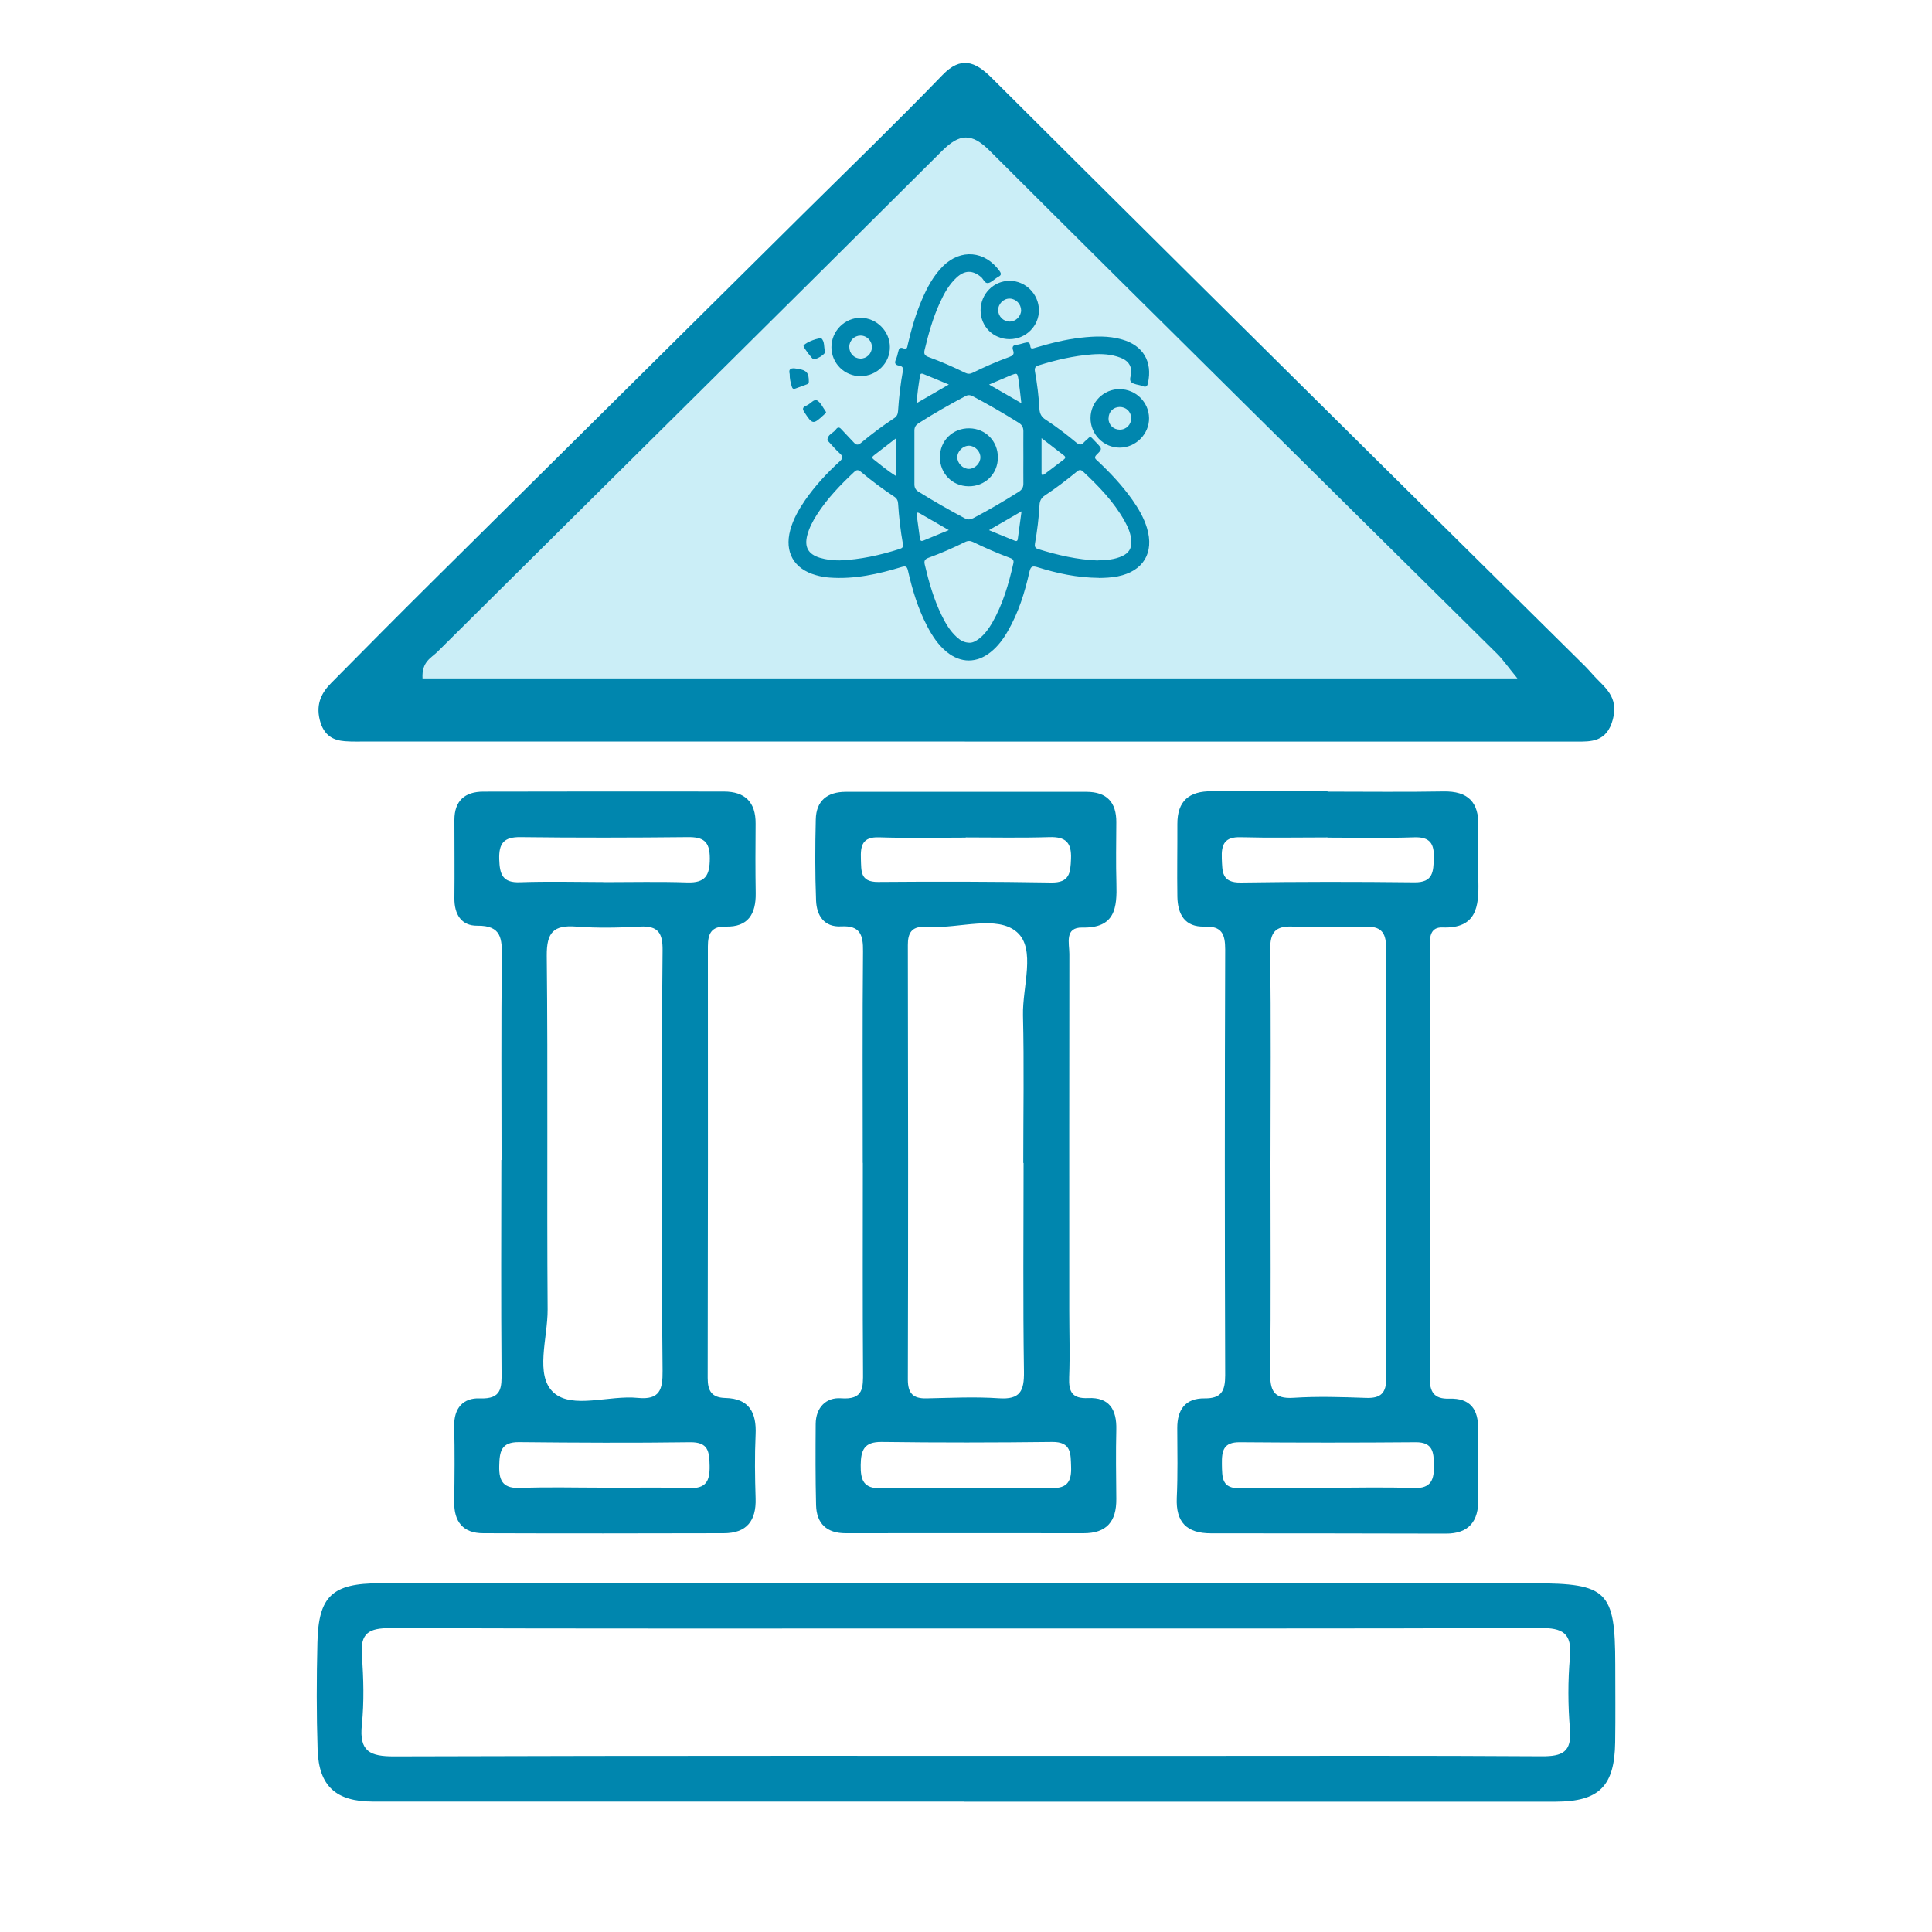
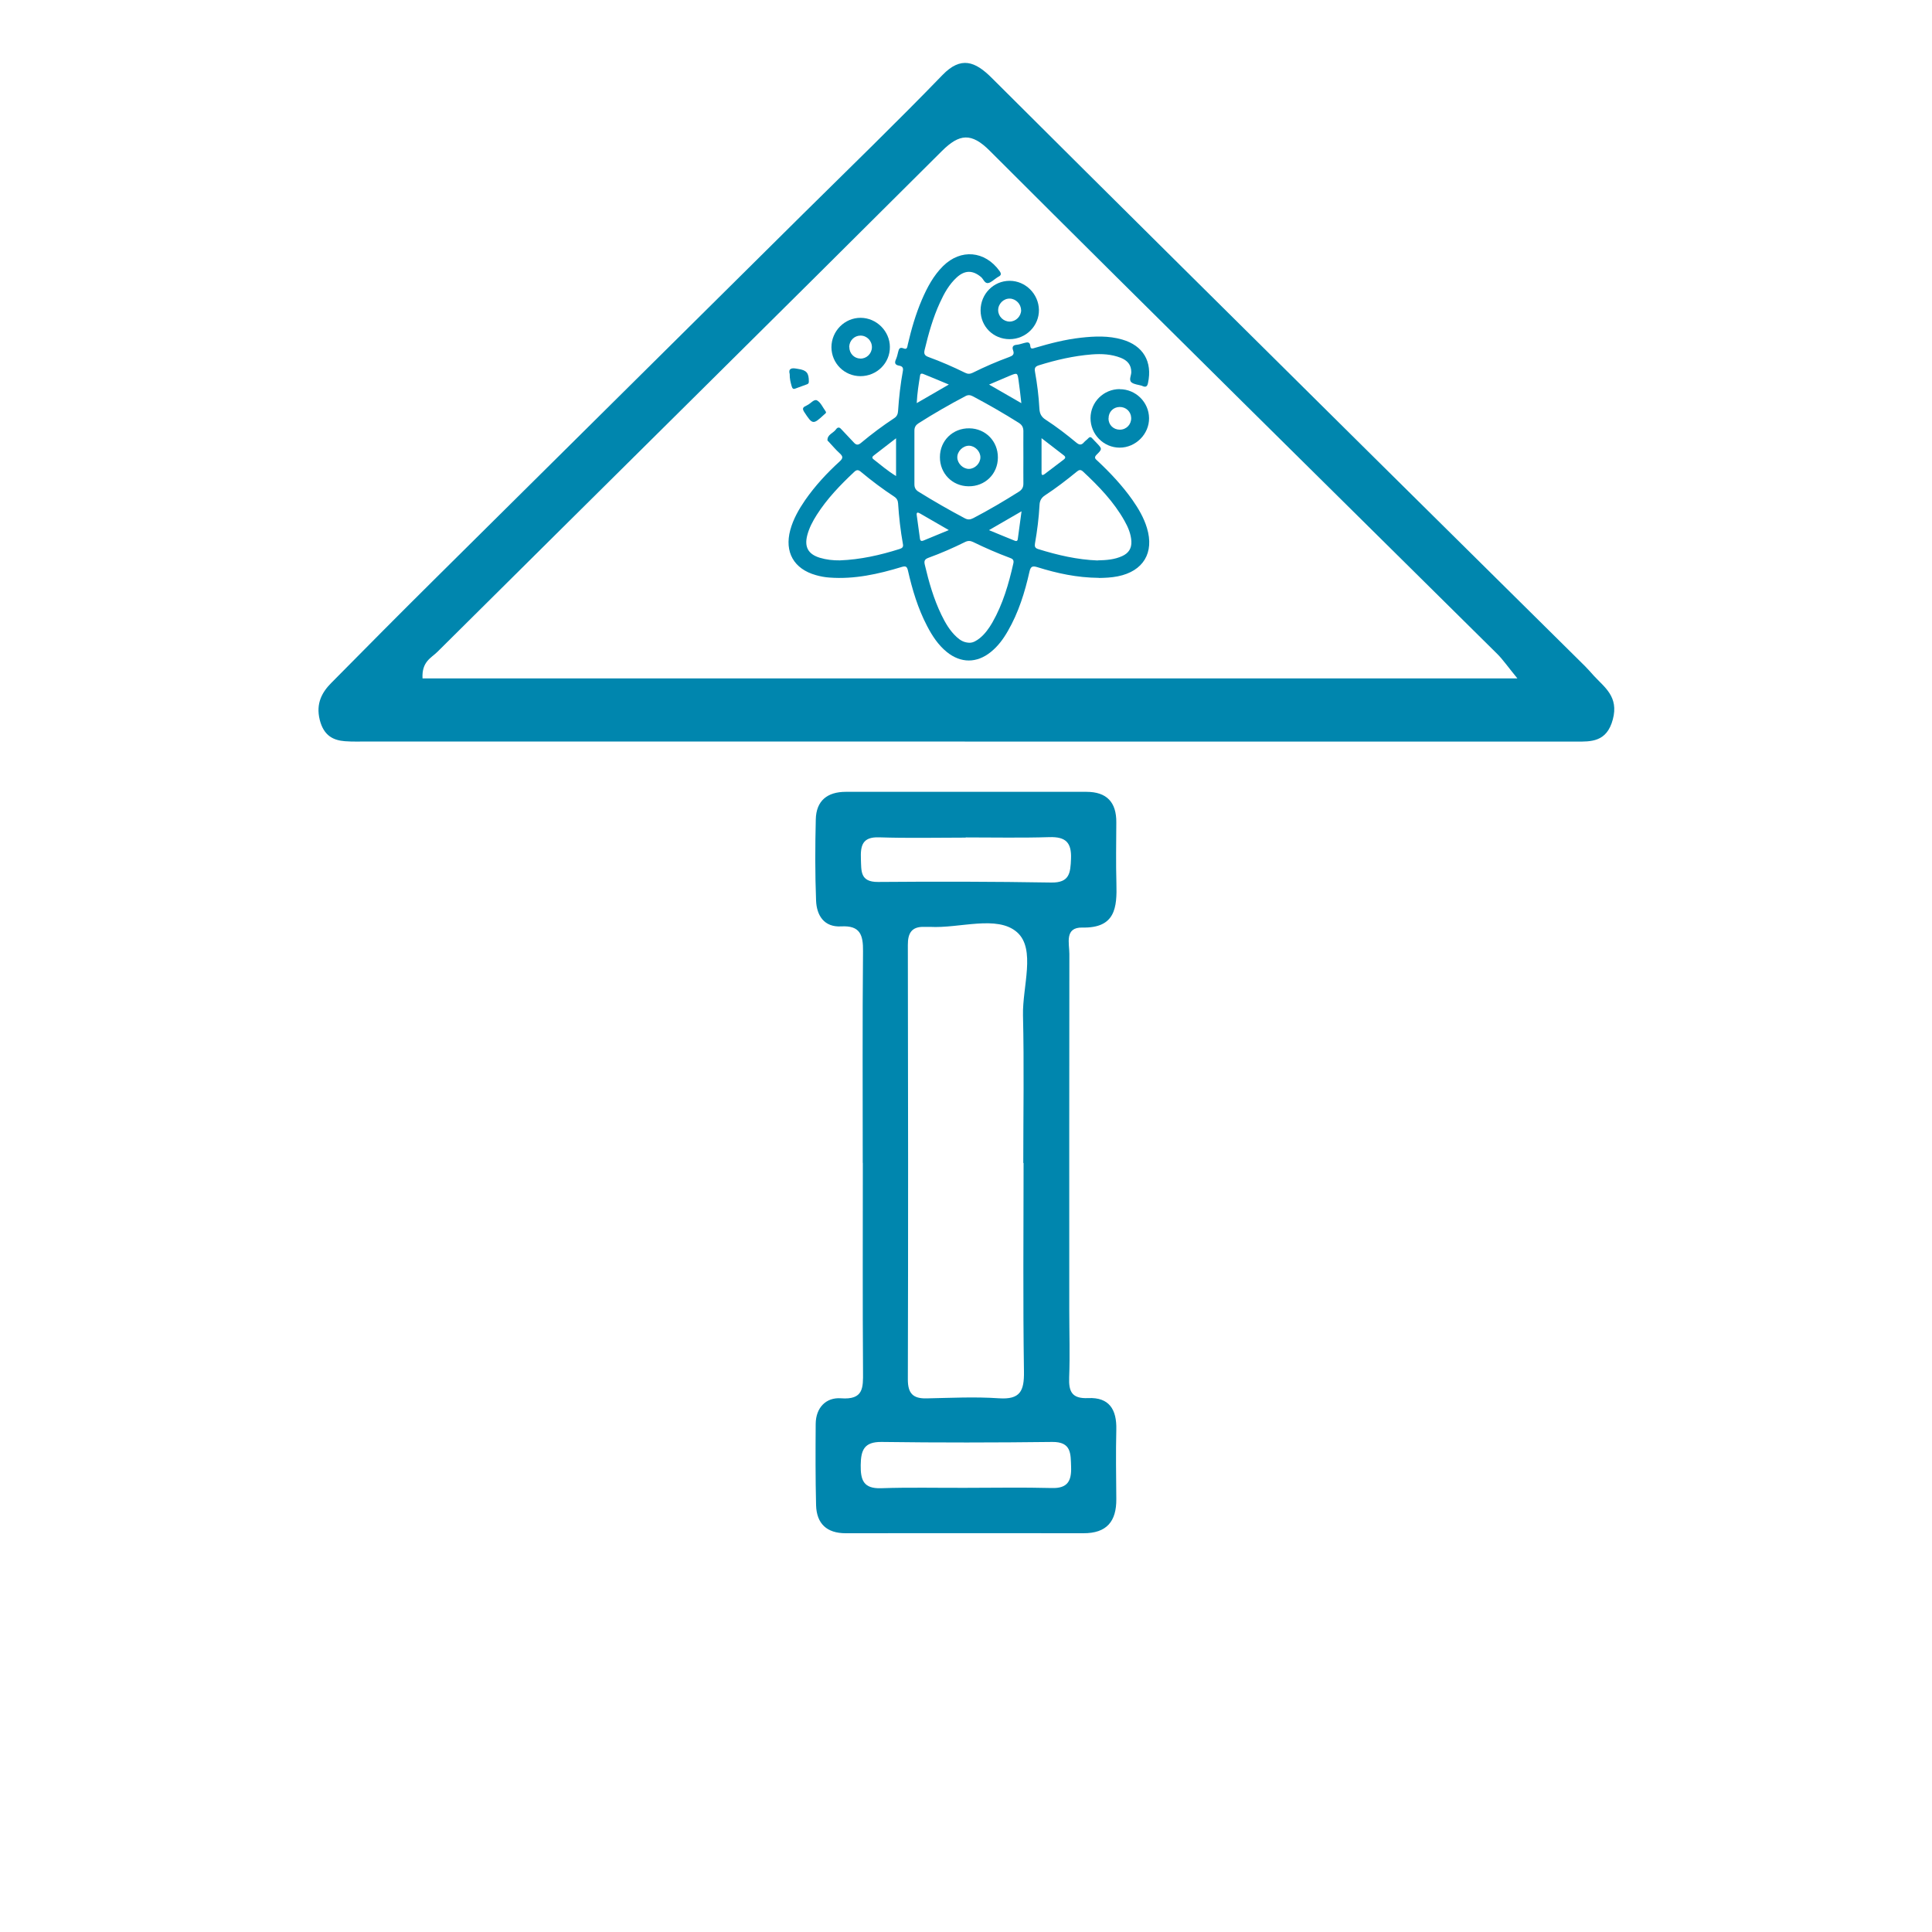
<svg xmlns="http://www.w3.org/2000/svg" id="Layer_1" data-name="Layer 1" viewBox="0 0 200 200">
-   <polygon points="98.66 10.87 38.68 72.41 163 72.1 98.66 10.87" fill="#cbeef7" />
  <g id="_0DW8kb" data-name="0DW8kb">
    <g>
      <path d="M113.75,59.82c-2.26-.02-4.32-.47-6.34-1.1-.49-.15-.71-.13-.84,.46-.48,2.14-1.13,4.23-2.24,6.15-.47,.82-1.02,1.57-1.77,2.17-1.45,1.17-3.1,1.16-4.54,0-.9-.73-1.52-1.68-2.05-2.7-.95-1.82-1.53-3.76-1.98-5.74-.1-.42-.23-.49-.64-.37-2.43,.74-4.9,1.29-7.47,1.1-.48-.03-.95-.12-1.41-.25-2.29-.64-3.28-2.39-2.66-4.68,.31-1.13,.88-2.13,1.54-3.09,1.03-1.48,2.25-2.8,3.58-4.01,.36-.33,.34-.52,0-.83-.41-.37-.77-.8-1.15-1.21-.04-.04-.11-.09-.12-.13-.03-.62,.6-.74,.88-1.14,.14-.2,.32-.28,.53-.04,.43,.47,.88,.92,1.31,1.39,.24,.27,.44,.31,.75,.05,1.1-.92,2.25-1.78,3.45-2.57,.29-.19,.37-.45,.39-.76,.09-1.39,.25-2.78,.5-4.15,.06-.35-.11-.47-.41-.52-.38-.07-.49-.26-.32-.63,.11-.25,.18-.53,.24-.8,.07-.33,.18-.51,.57-.35,.37,.15,.37-.17,.42-.39,.37-1.59,.82-3.16,1.47-4.67,.55-1.27,1.19-2.48,2.19-3.47,1.84-1.81,4.33-1.58,5.84,.51,.2,.28,.19,.45-.12,.6-.07,.03-.13,.09-.2,.13-.28,.18-.55,.47-.86,.52-.36,.06-.48-.41-.73-.62-.86-.72-1.67-.73-2.51,.03-.8,.73-1.31,1.65-1.75,2.62-.72,1.56-1.18,3.21-1.58,4.88-.1,.4-.02,.6,.4,.75,1.29,.47,2.55,1.02,3.79,1.63,.28,.14,.51,.13,.78,0,1.23-.61,2.49-1.16,3.78-1.63,.35-.13,.56-.26,.41-.68-.13-.34-.04-.56,.38-.59,.25-.02,.5-.12,.75-.18,.31-.07,.61-.19,.65,.34,.03,.34,.3,.21,.51,.15,1.55-.46,3.11-.86,4.72-1.04,1.43-.16,2.87-.22,4.28,.19,2.17,.62,3.15,2.29,2.67,4.5-.07,.33-.2,.46-.53,.33-.04-.02-.07-.03-.11-.05-.36-.11-.8-.13-1.07-.35-.3-.25-.02-.7-.02-1.06,0-.78-.43-1.22-1.09-1.48-.97-.38-1.98-.43-3-.35-1.88,.15-3.7,.57-5.49,1.13-.38,.12-.45,.29-.39,.65,.23,1.28,.39,2.56,.46,3.86,.03,.5,.21,.84,.65,1.12,1.11,.72,2.15,1.52,3.16,2.36,.3,.25,.53,.3,.8-.02,.13-.15,.3-.26,.44-.41,.16-.18,.29-.16,.44,.02,.13,.15,.28,.29,.41,.43,.6,.63,.62,.65,.02,1.24-.34,.34-.07,.47,.12,.66,1.31,1.23,2.54,2.54,3.58,4.01,.63,.9,1.19,1.85,1.51,2.91,.78,2.57-.38,4.48-3.01,5.01-.69,.14-1.39,.16-1.95,.17Zm-7.81-12.49c0-.9-.01-1.8,0-2.69,0-.4-.14-.66-.48-.87-1.55-.98-3.14-1.89-4.76-2.75-.27-.14-.5-.16-.78,0-1.64,.86-3.25,1.79-4.81,2.78-.3,.19-.45,.41-.45,.77,0,1.86,0,3.71,0,5.57,0,.36,.14,.59,.44,.77,1.56,.97,3.15,1.88,4.77,2.74,.32,.17,.56,.15,.88-.01,1.61-.84,3.17-1.76,4.71-2.73,.35-.22,.49-.48,.48-.88-.01-.9,0-1.8,0-2.69Zm7.68,10.68c.91-.02,1.76-.08,2.56-.45,.65-.3,.97-.78,.94-1.51-.04-.78-.34-1.47-.71-2.13-1.11-1.98-2.66-3.58-4.3-5.11-.26-.24-.43-.16-.66,.03-1.05,.86-2.13,1.69-3.26,2.43-.4,.26-.56,.57-.58,1.02-.07,1.33-.24,2.66-.47,3.97-.05,.3,0,.48,.33,.58,2.02,.63,4.07,1.1,6.16,1.18Zm-26.68,0c2.12-.08,4.17-.54,6.19-1.18,.28-.09,.4-.21,.34-.51-.25-1.39-.41-2.8-.5-4.21-.02-.29-.13-.52-.39-.69-1.2-.79-2.35-1.65-3.45-2.57-.26-.22-.44-.25-.7,0-1.44,1.35-2.81,2.77-3.88,4.45-.42,.66-.78,1.34-.98,2.1-.32,1.22,.09,1.97,1.3,2.34,.67,.2,1.36,.28,2.07,.27Zm13.5,8.52c.3,0,.66-.21,.99-.47,.55-.45,.95-1.02,1.3-1.62,1.09-1.91,1.69-3.99,2.17-6.11,.09-.39-.1-.49-.38-.59-1.29-.48-2.55-1.03-3.78-1.63-.29-.14-.54-.15-.84,0-1.23,.61-2.49,1.16-3.78,1.63-.38,.14-.48,.31-.39,.7,.42,1.79,.92,3.55,1.72,5.2,.41,.85,.88,1.66,1.58,2.3,.36,.33,.75,.6,1.41,.6Zm-7.68-21.16c-.84,.65-1.56,1.2-2.28,1.76-.15,.12-.28,.24-.05,.42,.74,.58,1.46,1.2,2.33,1.73v-3.91Zm15.06-.02c0,1.32,0,2.46,0,3.61,0,.26,.13,.25,.3,.13,.66-.5,1.33-1.01,1.99-1.51,.17-.13,.24-.26,.03-.43-.73-.56-1.46-1.13-2.32-1.79Zm-2.09-3.61c-.1-.87-.18-1.62-.29-2.37-.11-.78-.13-.79-.87-.49-.7,.29-1.39,.59-2.18,.93,1.17,.67,2.2,1.26,3.33,1.92Zm-7.5,13.14c-1.09-.63-2.03-1.17-2.98-1.72-.21-.12-.4-.18-.35,.17,.1,.81,.23,1.61,.33,2.41,.03,.26,.16,.3,.36,.22,.84-.34,1.67-.69,2.64-1.09Zm7.52-1.95c-1.17,.68-2.21,1.28-3.37,1.95,.97,.4,1.83,.76,2.68,1.1,.15,.06,.27,.03,.3-.17,.12-.91,.25-1.83,.39-2.88Zm-7.52-13.12c-.98-.41-1.81-.76-2.66-1.1-.13-.05-.28-.07-.32,.14-.15,.92-.3,1.84-.35,2.88,1.13-.65,2.15-1.25,3.32-1.92Z" fill="#0086ae" />
      <path d="M115.92,40.29c1.65,0,3.01,1.34,3.03,2.99,.02,1.65-1.38,3.06-3.04,3.06-1.67,0-3.03-1.38-3.02-3.07,.01-1.66,1.36-2.99,3.02-2.99Zm-1.17,3.03c0,.66,.51,1.16,1.17,1.16,.68,0,1.2-.54,1.18-1.22-.02-.65-.54-1.14-1.2-1.13-.66,.01-1.15,.52-1.14,1.18Z" fill="#0086ae" />
      <path d="M89.08,38.94c-1.67,0-3-1.33-3.01-2.99,0-1.68,1.37-3.06,3.03-3.05,1.64,.01,3.01,1.38,3.02,3.01,.02,1.67-1.35,3.03-3.05,3.03Zm-1.16-3.02c0,.66,.49,1.18,1.14,1.2,.64,.02,1.18-.5,1.2-1.15,.02-.67-.51-1.23-1.18-1.23-.64,0-1.16,.52-1.17,1.18Z" fill="#0086ae" />
      <path d="M104.51,35.11c-1.68,0-3-1.31-3-2.98,0-1.7,1.34-3.06,3.01-3.06,1.64,0,3,1.36,3.03,3.01,.02,1.66-1.35,3.03-3.04,3.03Zm1.19-3c0-.63-.53-1.18-1.16-1.2-.66-.02-1.22,.55-1.21,1.21,.01,.64,.55,1.17,1.19,1.17,.64,0,1.18-.54,1.19-1.18Z" fill="#0086ae" />
-       <path d="M85.01,35.01c.39,.34,.25,.92,.4,1.39,.08,.23-.76,.77-1.19,.8-.12,0-1.04-1.21-1.04-1.38,0-.23,1.16-.78,1.83-.81Z" fill="#0086ae" />
+       <path d="M85.01,35.01Z" fill="#0086ae" />
      <path d="M85.51,42.65c.01,.14-.12,.19-.2,.27-1.14,1.06-1.2,1.04-2.05-.26-.21-.32-.18-.49,.15-.63,.05-.02,.1-.06,.16-.09,.35-.16,.7-.66,1.01-.49,.38,.21,.59,.72,.87,1.1,.02,.03,.04,.07,.06,.11Z" fill="#0086ae" />
      <path d="M81.75,38.73c-.16-.56,.17-.67,.69-.57,.06,.01,.12,.02,.18,.03,.88,.13,1.12,.42,1.11,1.32,0,.14-.05,.22-.18,.27-.41,.15-.82,.3-1.23,.45-.24,.09-.31-.06-.37-.26-.11-.38-.21-.77-.2-1.24Z" fill="#0086ae" />
      <path d="M103.3,47.36c0,1.71-1.34,3.01-3.05,2.98-1.68-.02-2.96-1.34-2.95-3.02,0-1.71,1.34-3.01,3.05-2.98,1.68,.02,2.96,1.34,2.95,3.02Zm-1.81-.02c0-.62-.56-1.19-1.18-1.2-.64,0-1.23,.59-1.21,1.23,.02,.62,.6,1.18,1.21,1.17,.62-.01,1.18-.58,1.18-1.2Z" fill="#0086ae" />
    </g>
  </g>
-   <path d="M99.82,186.5c-20.4,0-40.81,0-61.21,0-3.81,0-5.6-1.58-5.73-5.36-.12-3.7-.11-7.4-.02-11.1,.11-4.81,1.53-6.14,6.45-6.14,22.51-.01,45.01,0,67.52,0,17.3,0,34.61-.02,51.91,0,7.66,0,8.46,.82,8.47,8.36,0,2.7,.03,5.4-.01,8.1-.06,4.55-1.66,6.14-6.16,6.15-20.4,0-40.81,0-61.21,0Zm.24-17.92c-19.89,0-39.78,.03-59.67-.04-2.18,0-3.11,.5-2.93,2.82,.18,2.39,.24,4.82,0,7.19-.29,2.77,.84,3.28,3.38,3.27,27.49-.09,54.98-.05,82.47-.05,12.1,0,24.19-.04,36.29,.04,2.13,.01,3.12-.43,2.92-2.8-.21-2.48-.22-5.01,0-7.49,.22-2.48-.78-3-3.07-2.99-19.79,.08-39.58,.04-59.37,.05Z" fill="#0086ae" />
  <path d="M99.89,76.76c-20.59,0-41.19,0-61.78,0-.8,0-1.6,.03-2.4-.03-1.16-.09-2.19-.53-2.61-2.21-.43-1.73,.27-2.89,1.19-3.82,3.6-3.65,7.21-7.28,10.84-10.88,12.65-12.55,25.31-25.09,37.96-37.63,4.84-4.79,9.72-9.51,14.48-14.43,1.9-1.96,3.37-1.42,5.09,.3,13.19,13.15,26.42,26.25,39.64,39.35,7.26,7.19,14.52,14.36,21.78,21.55,.32,.32,.62,.67,.93,1.01,1.07,1.17,2.58,2.14,1.95,4.5-.63,2.38-2.28,2.3-3.81,2.3-21.09,0-42.19,0-63.28,0Zm57.2-6.52c-1.07-1.31-1.53-1.98-2.07-2.52-17.53-17.36-35.09-34.66-52.57-52.12-1.89-1.89-3.13-1.77-4.94,.03-17.38,17.33-34.82,34.55-52.22,51.84-.63,.63-1.65,1.01-1.55,2.76h113.35Z" fill="#0086ae" />
-   <path d="M51.92,120.09c0-7-.05-13.99,.03-20.99,.02-1.91-.01-3.3-2.54-3.27-1.65,.02-2.39-1.18-2.37-2.85,.03-2.7,0-5.4,0-8.1,0-1.99,1.09-2.93,3-2.93,8.3-.02,16.59-.02,24.89-.01,2.2,0,3.31,1.1,3.29,3.33-.02,2.4-.03,4.8,.01,7.2,.03,2.14-.78,3.51-3.1,3.45-1.5-.04-1.85,.74-1.85,2.05,.01,14.89,.01,29.78-.02,44.68,0,1.33,.4,2.04,1.85,2.07,2.44,.06,3.22,1.51,3.11,3.79-.1,2.19-.07,4.4,0,6.59,.08,2.35-.94,3.62-3.31,3.62-8.29,.02-16.59,.03-24.88,0-2.09,0-3.04-1.18-3.01-3.26,.04-2.6,.06-5.2,0-7.8-.05-1.89,.93-2.97,2.65-2.9,2.3,.1,2.27-1.13,2.25-2.8-.06-7.3-.03-14.59-.02-21.89Zm16.63,.2c0-7.3-.05-14.61,.04-21.91,.02-1.8-.46-2.56-2.34-2.46-2.19,.12-4.41,.17-6.6,0-2.34-.18-3.07,.59-3.05,3.01,.13,12.21,0,24.41,.09,36.62,.02,2.95-1.36,6.82,.62,8.61,1.93,1.74,5.75,.25,8.71,.55,2.29,.23,2.59-.87,2.57-2.81-.09-7.2-.04-14.41-.04-21.61Zm-6.24,33.7s0,.02,0,.03c3,0,6-.08,8.99,.03,1.78,.06,2.19-.7,2.16-2.32-.03-1.49-.14-2.46-2.04-2.43-5.89,.08-11.79,.05-17.69-.01-1.87-.02-2.02,.99-2.05,2.48-.04,1.67,.5,2.33,2.23,2.26,2.79-.11,5.6-.03,8.39-.03Zm.18-62.67c2.89,0,5.78-.07,8.66,.03,1.87,.06,2.33-.73,2.33-2.5,0-1.78-.69-2.21-2.29-2.19-5.77,.06-11.55,.07-17.32,0-1.72-.02-2.24,.64-2.19,2.3,.05,1.54,.33,2.44,2.14,2.37,2.88-.1,5.77-.03,8.66-.02Z" fill="#0086ae" />
  <path d="M89.31,120.39c0-7.3-.04-14.61,.03-21.91,.02-1.69-.29-2.69-2.26-2.58-1.77,.1-2.54-1.13-2.6-2.67-.11-2.8-.1-5.6-.03-8.4,.04-1.94,1.19-2.86,3.11-2.86,8.3,0,16.61,0,24.91,0,2.1,0,3.11,1.08,3.09,3.17-.01,2.1-.05,4.2,.01,6.3,.07,2.51-.1,4.65-3.52,4.58-1.88-.04-1.35,1.65-1.35,2.73-.02,12.31-.01,24.61-.01,36.92,0,2.3,.08,4.61-.01,6.9-.06,1.49,.28,2.24,1.97,2.16,2.18-.1,2.96,1.19,2.91,3.25-.06,2.4-.02,4.8,0,7.2,.02,2.31-.99,3.55-3.41,3.54-8.2-.02-16.41,0-24.61,0-1.95,0-3.01-.99-3.06-2.91-.07-2.8-.06-5.6-.04-8.4,.01-1.7,1.08-2.77,2.61-2.66,2.36,.18,2.3-1.1,2.29-2.76-.05-7.2-.02-14.41-.02-21.61h-.01Zm16.65,0h-.03c0-5.1,.09-10.2-.03-15.29-.07-2.95,1.36-6.86-.62-8.6-2.06-1.8-5.93-.38-9.01-.55-.2-.01-.4,.01-.6,0-1.3-.04-1.7,.66-1.69,1.88,.03,14.99,.04,29.99,0,44.98,0,1.45,.55,1.98,1.93,1.95,2.5-.05,5.01-.18,7.49-.01,2.21,.15,2.63-.75,2.6-2.77-.11-7.2-.04-14.39-.04-21.59Zm-6.07,33.63c3,0,5.99-.06,8.99,.02,1.65,.05,2.05-.75,2-2.19-.05-1.35,.05-2.6-1.95-2.58-5.89,.07-11.78,.08-17.67,0-1.81-.02-2.14,.85-2.16,2.39-.02,1.54,.27,2.46,2.11,2.4,2.89-.1,5.79-.03,8.69-.04Zm.08-67.33s0,.02,0,.02c-2.99,0-5.98,.07-8.97-.03-1.75-.06-1.93,.88-1.88,2.25,.05,1.23-.1,2.38,1.77,2.37,5.98-.05,11.96-.04,17.93,.06,1.9,.03,1.99-.98,2.05-2.45,.07-1.71-.56-2.3-2.24-2.25-2.89,.09-5.78,.03-8.67,.03Z" fill="#0086ae" />
-   <path d="M137.42,81.95c4,0,8,.05,12-.02,2.55-.05,3.68,1.11,3.62,3.61-.04,1.9-.04,3.8,0,5.7,.06,2.62-.19,4.9-3.71,4.77-1.23-.05-1.33,.93-1.33,1.9,.01,14.89,.03,29.79,0,44.68,0,1.49,.43,2.25,2.03,2.2,2.15-.07,3.03,1.08,2.98,3.18-.06,2.4-.02,4.8,.02,7.2,.04,2.31-.97,3.6-3.37,3.59-8.1-.01-16.19-.04-24.29-.03-2.51,0-3.66-1.13-3.55-3.68,.11-2.4,.06-4.8,.05-7.2-.01-1.92,.83-3.11,2.82-3.09,1.75,.02,2.14-.77,2.14-2.38-.05-14.7-.05-29.39,0-44.09,0-1.6-.35-2.43-2.13-2.37-2.06,.07-2.79-1.28-2.82-3.11-.04-2.5,.01-5,0-7.5-.01-2.4,1.22-3.42,3.55-3.4,4,.03,8,0,12,0,0,.01,0,.02,0,.03Zm-5.9,38.56c0,7.19,.05,14.38-.03,21.56-.02,1.83,.31,2.77,2.42,2.63,2.48-.16,4.99-.08,7.48,.01,1.55,.06,2.12-.49,2.12-2.07-.05-14.88-.05-29.75-.03-44.63,0-1.56-.61-2.13-2.13-2.08-2.49,.07-5,.11-7.49-.01-1.85-.09-2.39,.59-2.37,2.41,.09,7.39,.04,14.78,.03,22.16Zm5.9-33.8s0-.01,0-.02c-2.99,0-5.99,.06-8.98-.02-1.67-.05-2.02,.73-1.96,2.19,.06,1.38-.03,2.53,1.97,2.5,5.99-.09,11.98-.09,17.96-.02,1.97,.03,1.97-1.13,2.02-2.51,.05-1.47-.38-2.21-2.03-2.15-2.99,.1-5.99,.03-8.98,.03Zm-.03,67.3c2.98,0,5.97-.08,8.95,.03,1.87,.07,2.13-.92,2.1-2.41-.02-1.31-.12-2.34-1.88-2.33-6.07,.05-12.13,.05-18.2,0-1.72-.02-1.89,.88-1.87,2.27,.03,1.4-.04,2.56,1.94,2.49,2.98-.11,5.97-.03,8.95-.04Z" fill="#0086ae" />
</svg>